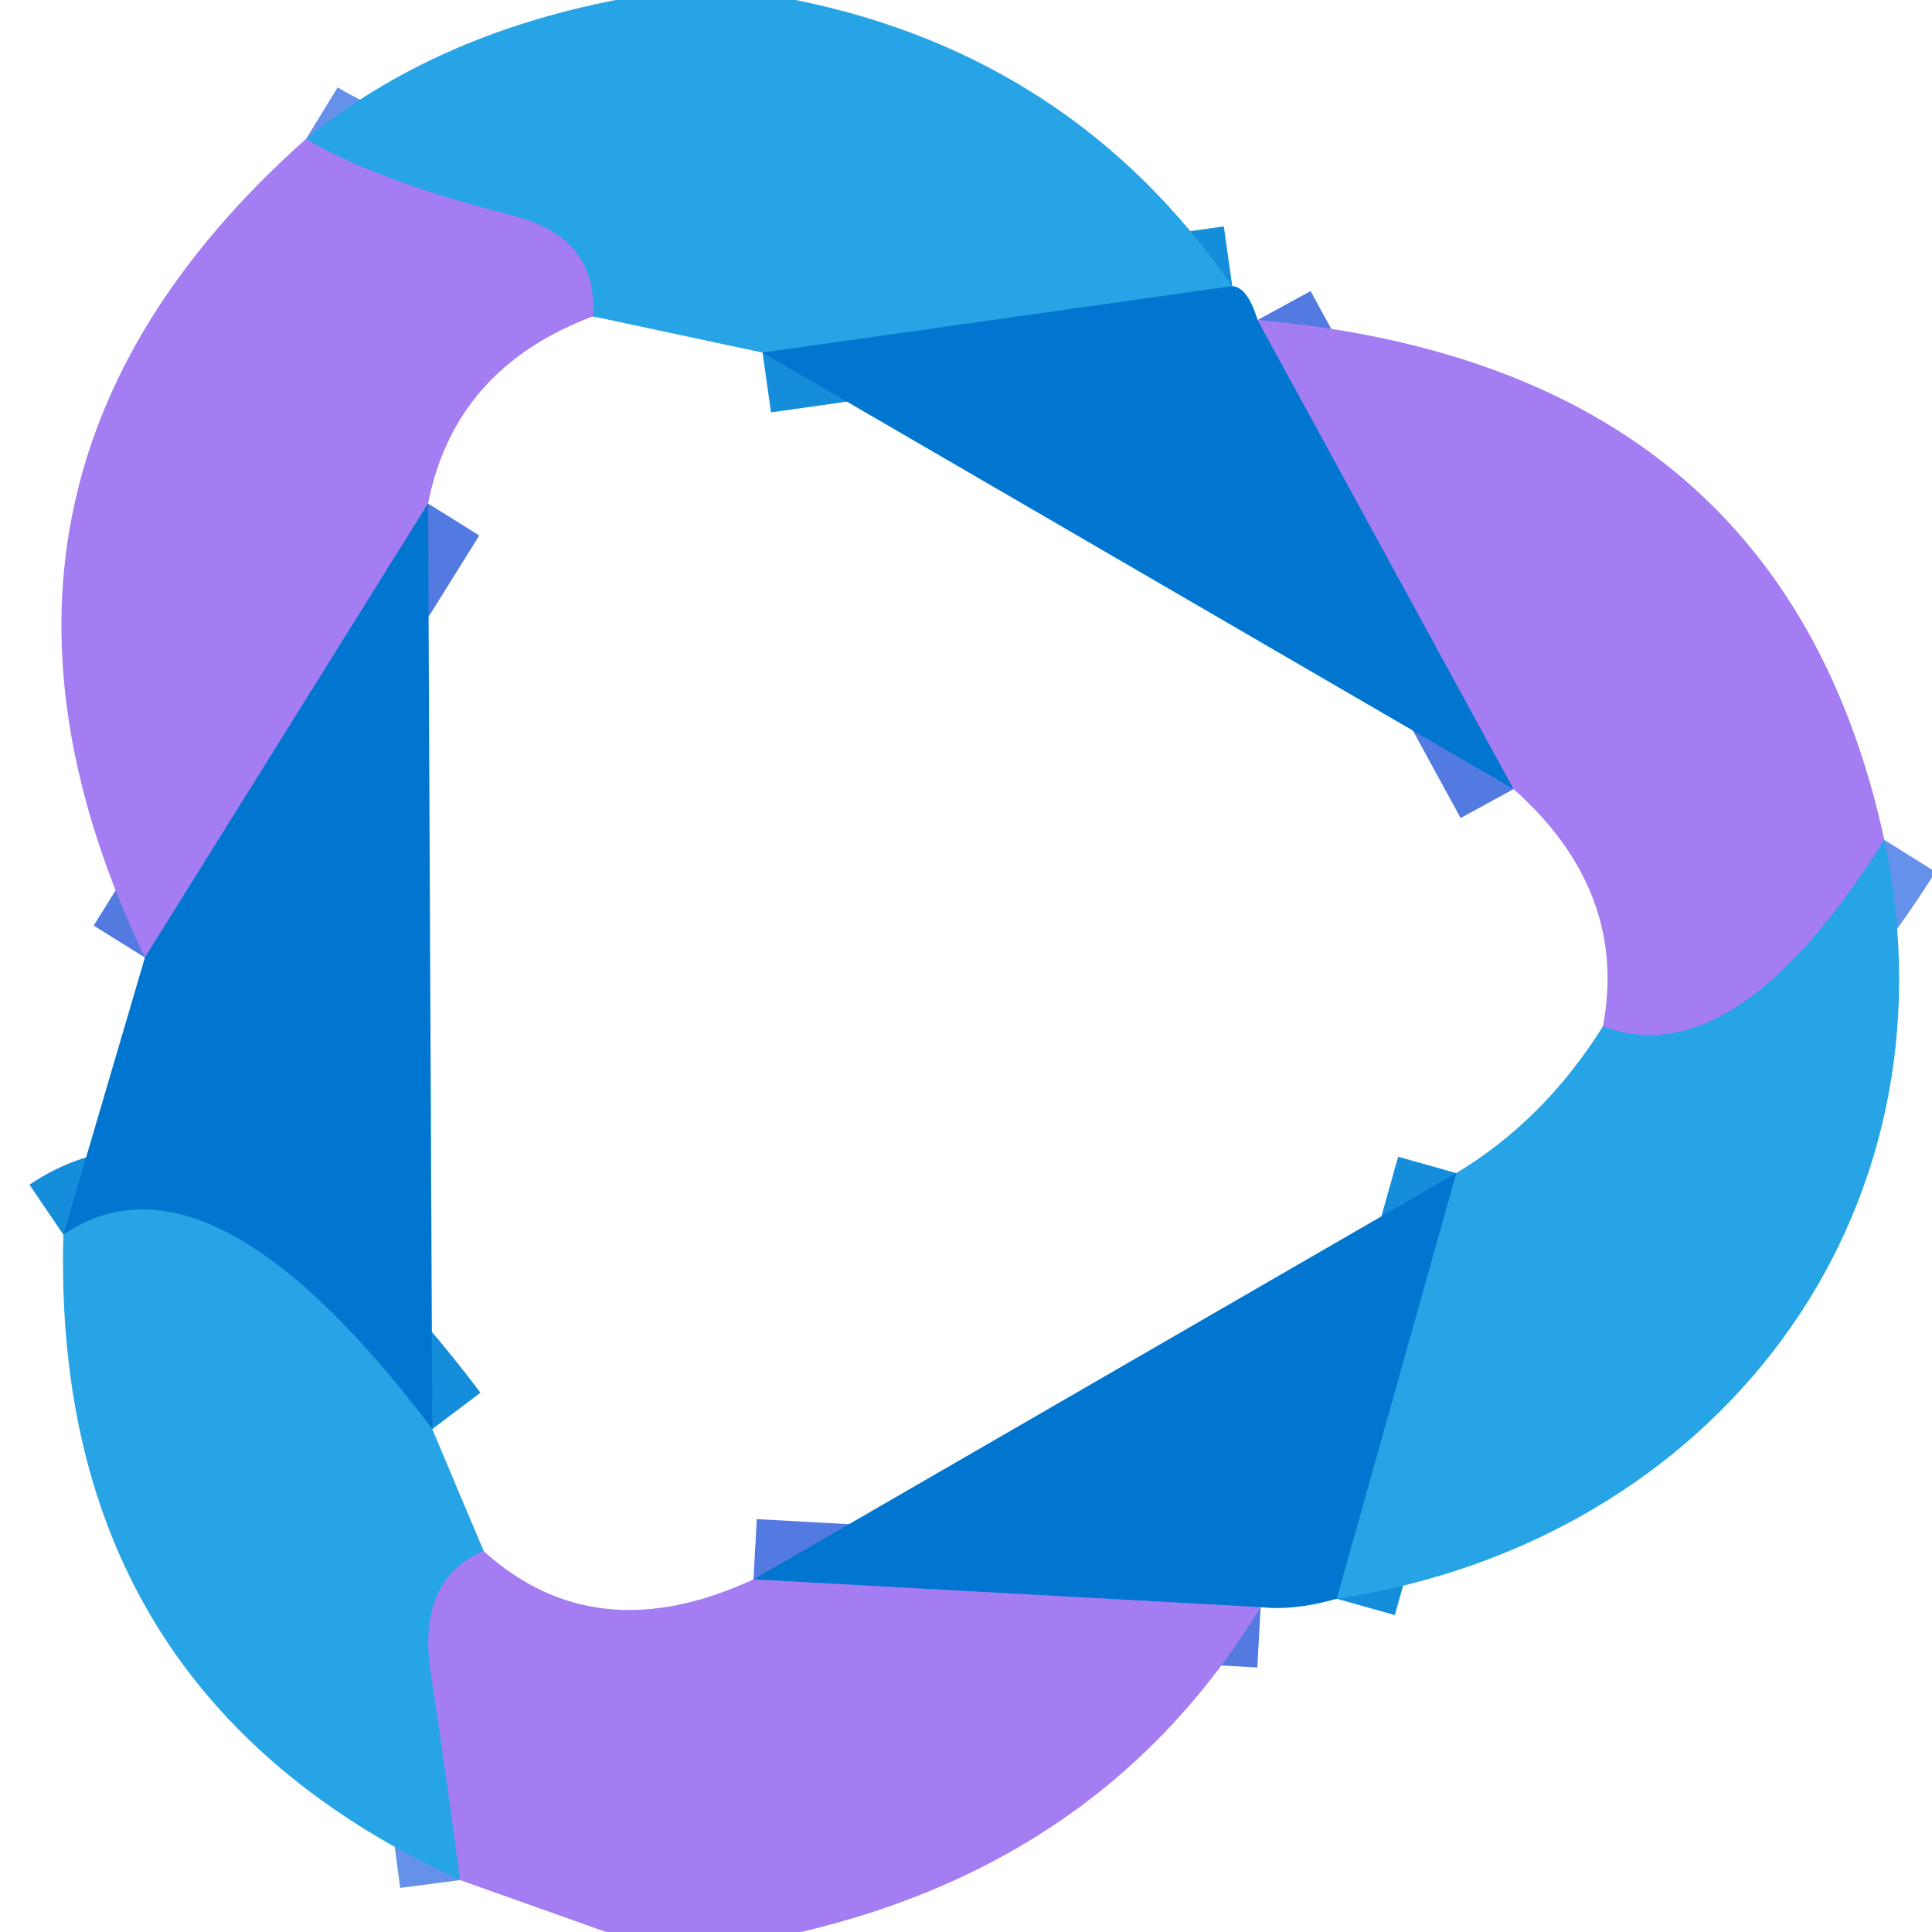
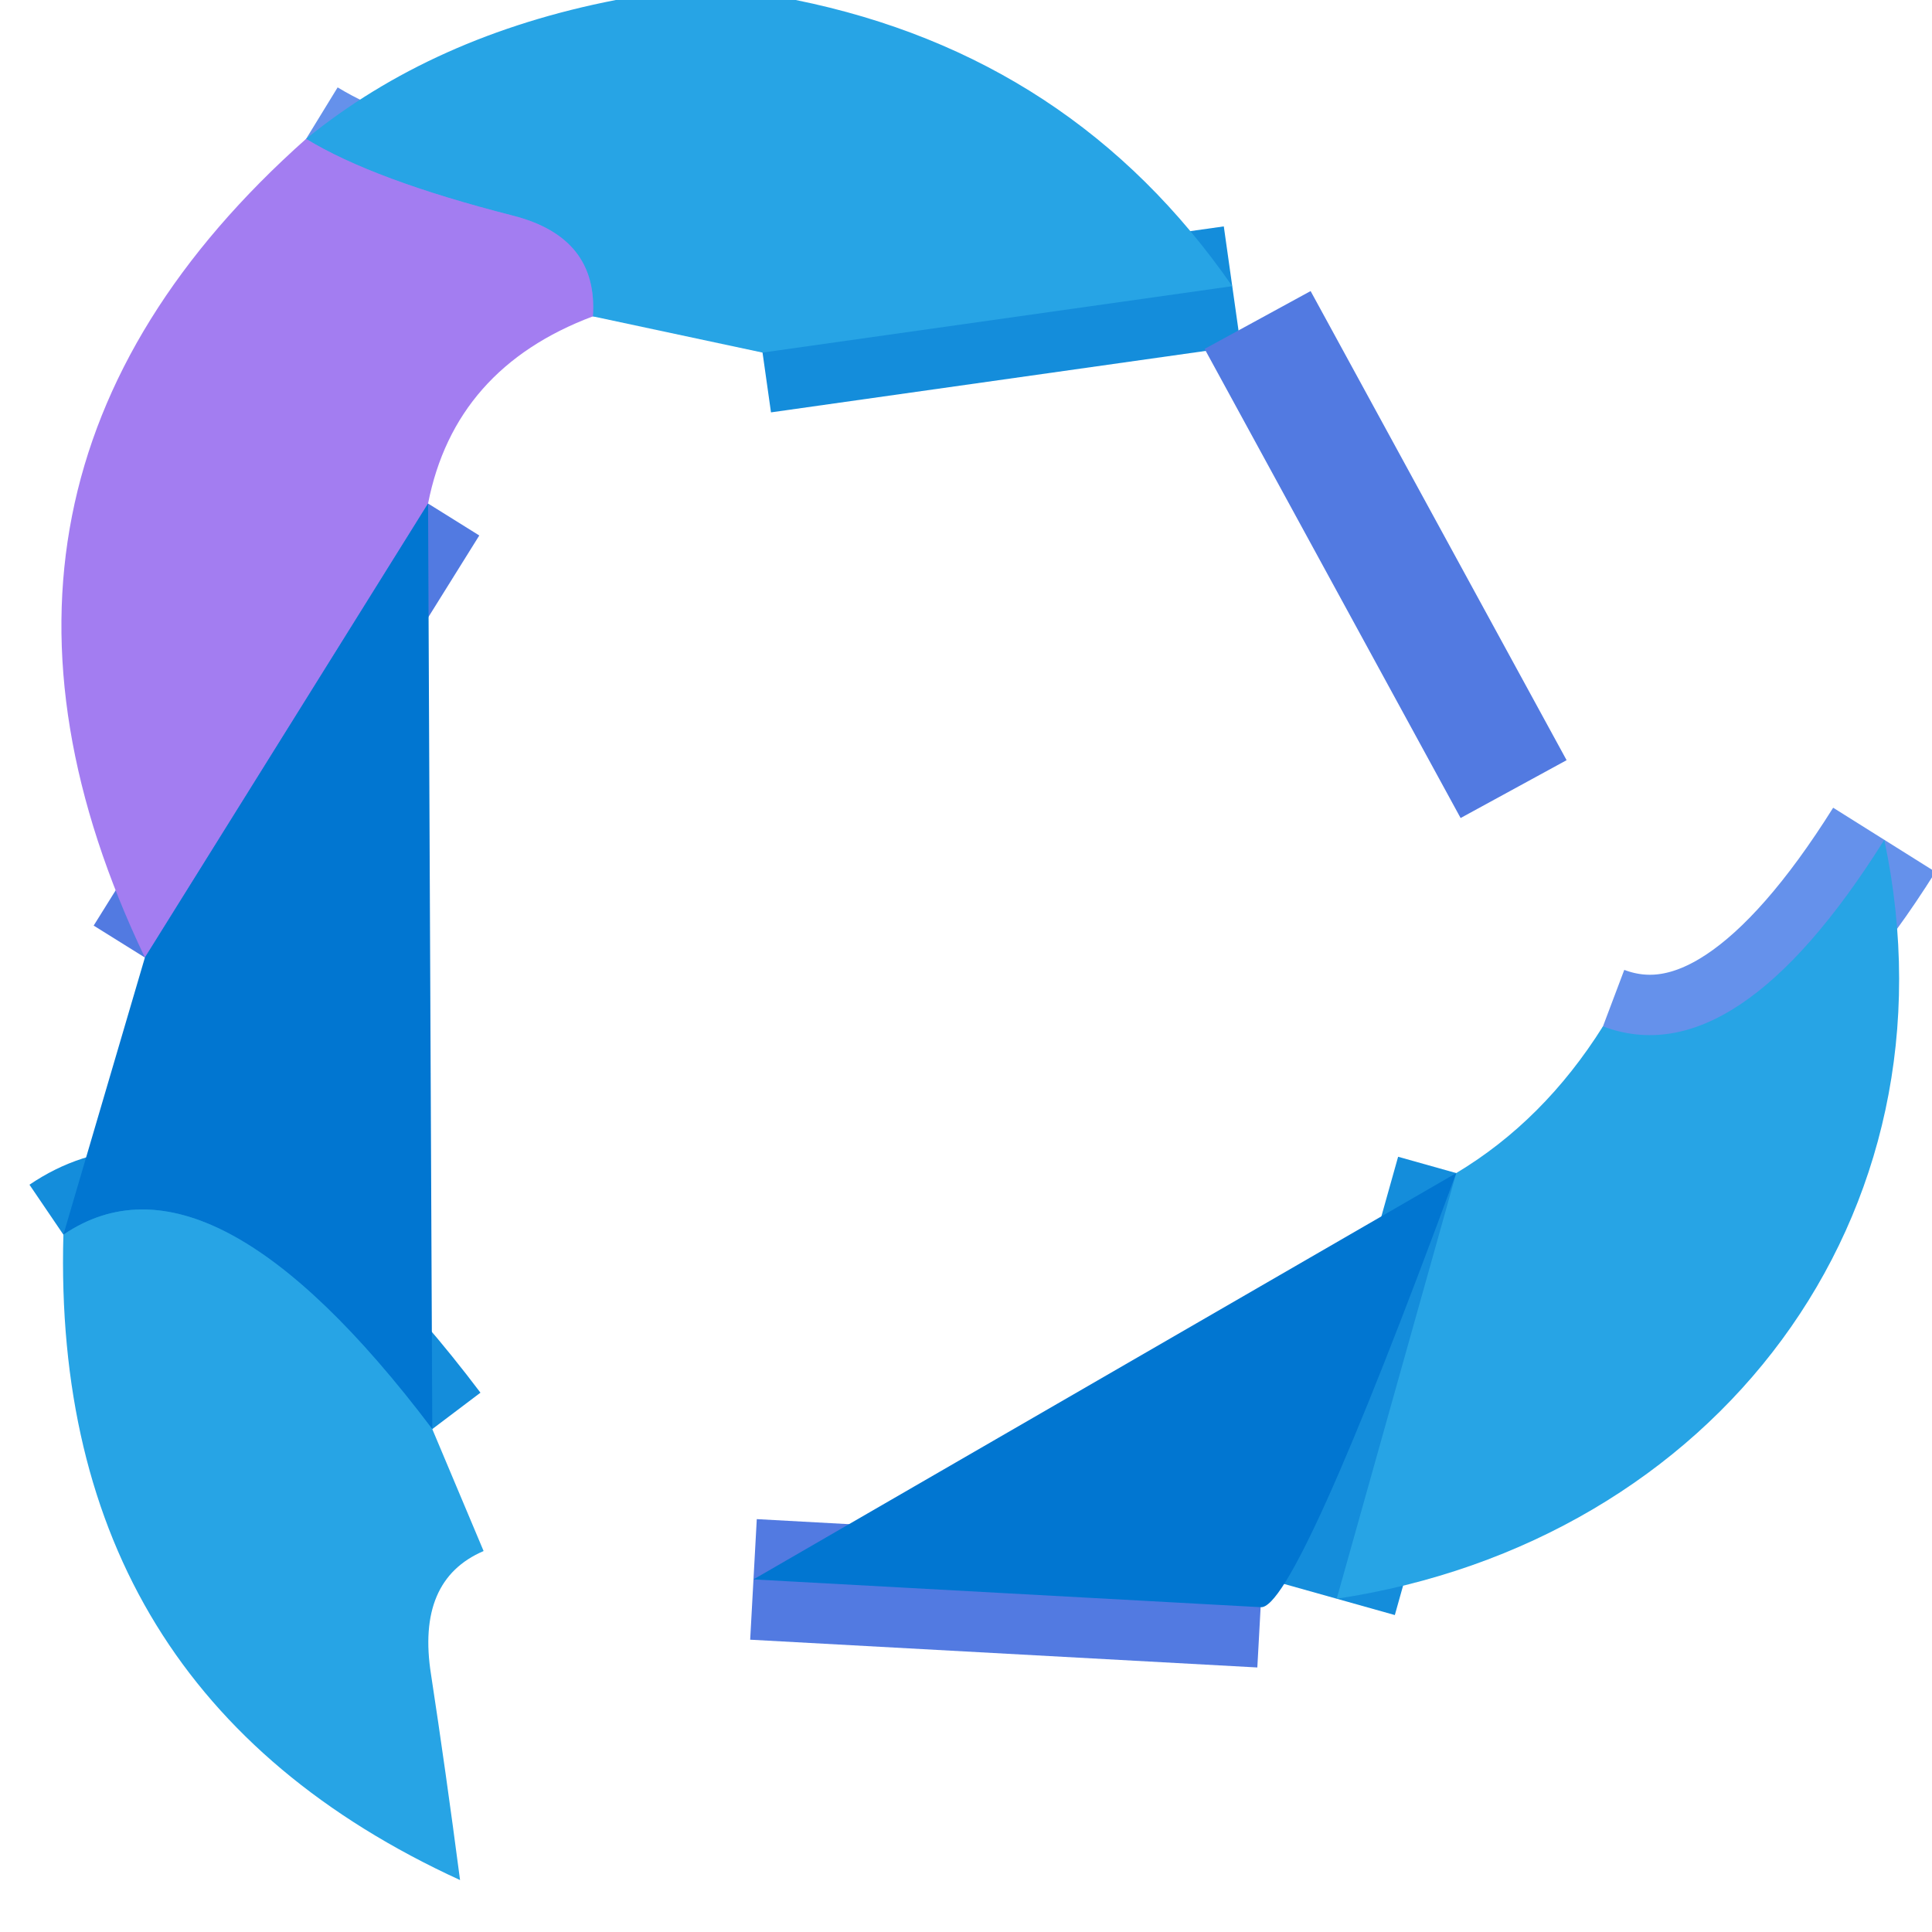
<svg xmlns="http://www.w3.org/2000/svg" version="1.1" viewBox="0.00 0.00 32.00 32.00">
  <g stroke-width="2.00" fill="none" stroke-linecap="butt">
    <path stroke="#148ddb" vector-effect="non-scaling-stroke" d="   M 20.41 4.74   L 12.63 5.84" />
    <path stroke="#6591eb" vector-effect="non-scaling-stroke" d="   M 9.82 5.24   Q 9.91 3.93 8.49 3.57   Q 6.18 2.98 5.07 2.30" />
    <path stroke="#527ae1" vector-effect="non-scaling-stroke" d="   M 7.09 8.34   L 2.40 15.86" />
    <path stroke="#527ae1" vector-effect="non-scaling-stroke" d="   M 20.83 5.30   L 25.07 13.07" />
    <path stroke="#6591eb" vector-effect="non-scaling-stroke" d="   M 31.21 13.91   Q 28.75 17.83 26.55 17.00" />
    <path stroke="#148ddb" vector-effect="non-scaling-stroke" d="   M 7.16 23.67   Q 3.48 18.80 1.05 20.45" />
    <path stroke="#148ddb" vector-effect="non-scaling-stroke" d="   M 22.14 26.48   L 24.12 19.43" />
    <path stroke="#527ae1" vector-effect="non-scaling-stroke" d="   M 20.88 26.62   L 12.48 26.16" />
-     <path stroke="#6591eb" vector-effect="non-scaling-stroke" d="   M 8.01 25.69   Q 6.89 26.17 7.14 27.74   Q 7.38 29.31 7.62 31.14" />
  </g>
  <path fill="#27a4e5" d="   M 10.20 0.00   L 13.18 0.00   Q 17.77 0.93 20.41 4.74   L 12.63 5.84   L 9.82 5.24   Q 9.91 3.93 8.49 3.57   Q 6.18 2.98 5.07 2.30   Q 7.17 0.59 10.20 0.00   Z" />
  <path fill="#a37df1" d="   M 5.07 2.30   Q 6.18 2.98 8.49 3.57   Q 9.91 3.93 9.82 5.24   Q 7.53 6.10 7.09 8.34   L 2.40 15.86   Q -1.35 8.01 5.07 2.30   Z" />
-   <path fill="#0176d1" d="   M 20.41 4.74   Q 20.66 4.75 20.83 5.30   L 25.07 13.07   L 12.63 5.84   L 20.41 4.74   Z" />
-   <path fill="#a37df1" d="   M 20.83 5.30   Q 29.51 6.06 31.21 13.91   Q 28.75 17.83 26.55 17.00   Q 26.97 14.76 25.07 13.07   L 20.83 5.30   Z" />
  <path fill="#0176d1" d="   M 7.09 8.34   L 7.16 23.67   Q 3.48 18.80 1.05 20.45   L 2.40 15.86   L 7.09 8.34   Z" />
  <path fill="#27a4e5" d="   M 31.21 13.91   C 32.53 20.17 28.39 25.54 22.14 26.48   L 24.12 19.43   Q 25.57 18.56 26.55 17.00   Q 28.75 17.83 31.21 13.91   Z" />
-   <path fill="#0176d1" d="   M 24.12 19.43   L 22.14 26.48   Q 21.45 26.68 20.88 26.62   L 12.48 26.16   L 24.12 19.43   Z" />
+   <path fill="#0176d1" d="   M 24.12 19.43   Q 21.45 26.68 20.88 26.62   L 12.48 26.16   L 24.12 19.43   Z" />
  <path fill="#27a4e5" d="   M 7.16 23.67   L 8.01 25.69   Q 6.89 26.17 7.14 27.74   Q 7.38 29.31 7.62 31.14   Q 0.84 28.03 1.05 20.45   Q 3.48 18.80 7.16 23.67   Z" />
-   <path fill="#a37df1" d="   M 8.01 25.69   Q 9.86 27.37 12.48 26.16   L 20.88 26.62   Q 18.33 30.81 13.27 32.00   L 10.04 32.00   L 7.62 31.14   Q 7.38 29.31 7.14 27.74   Q 6.89 26.17 8.01 25.69   Z" />
</svg>